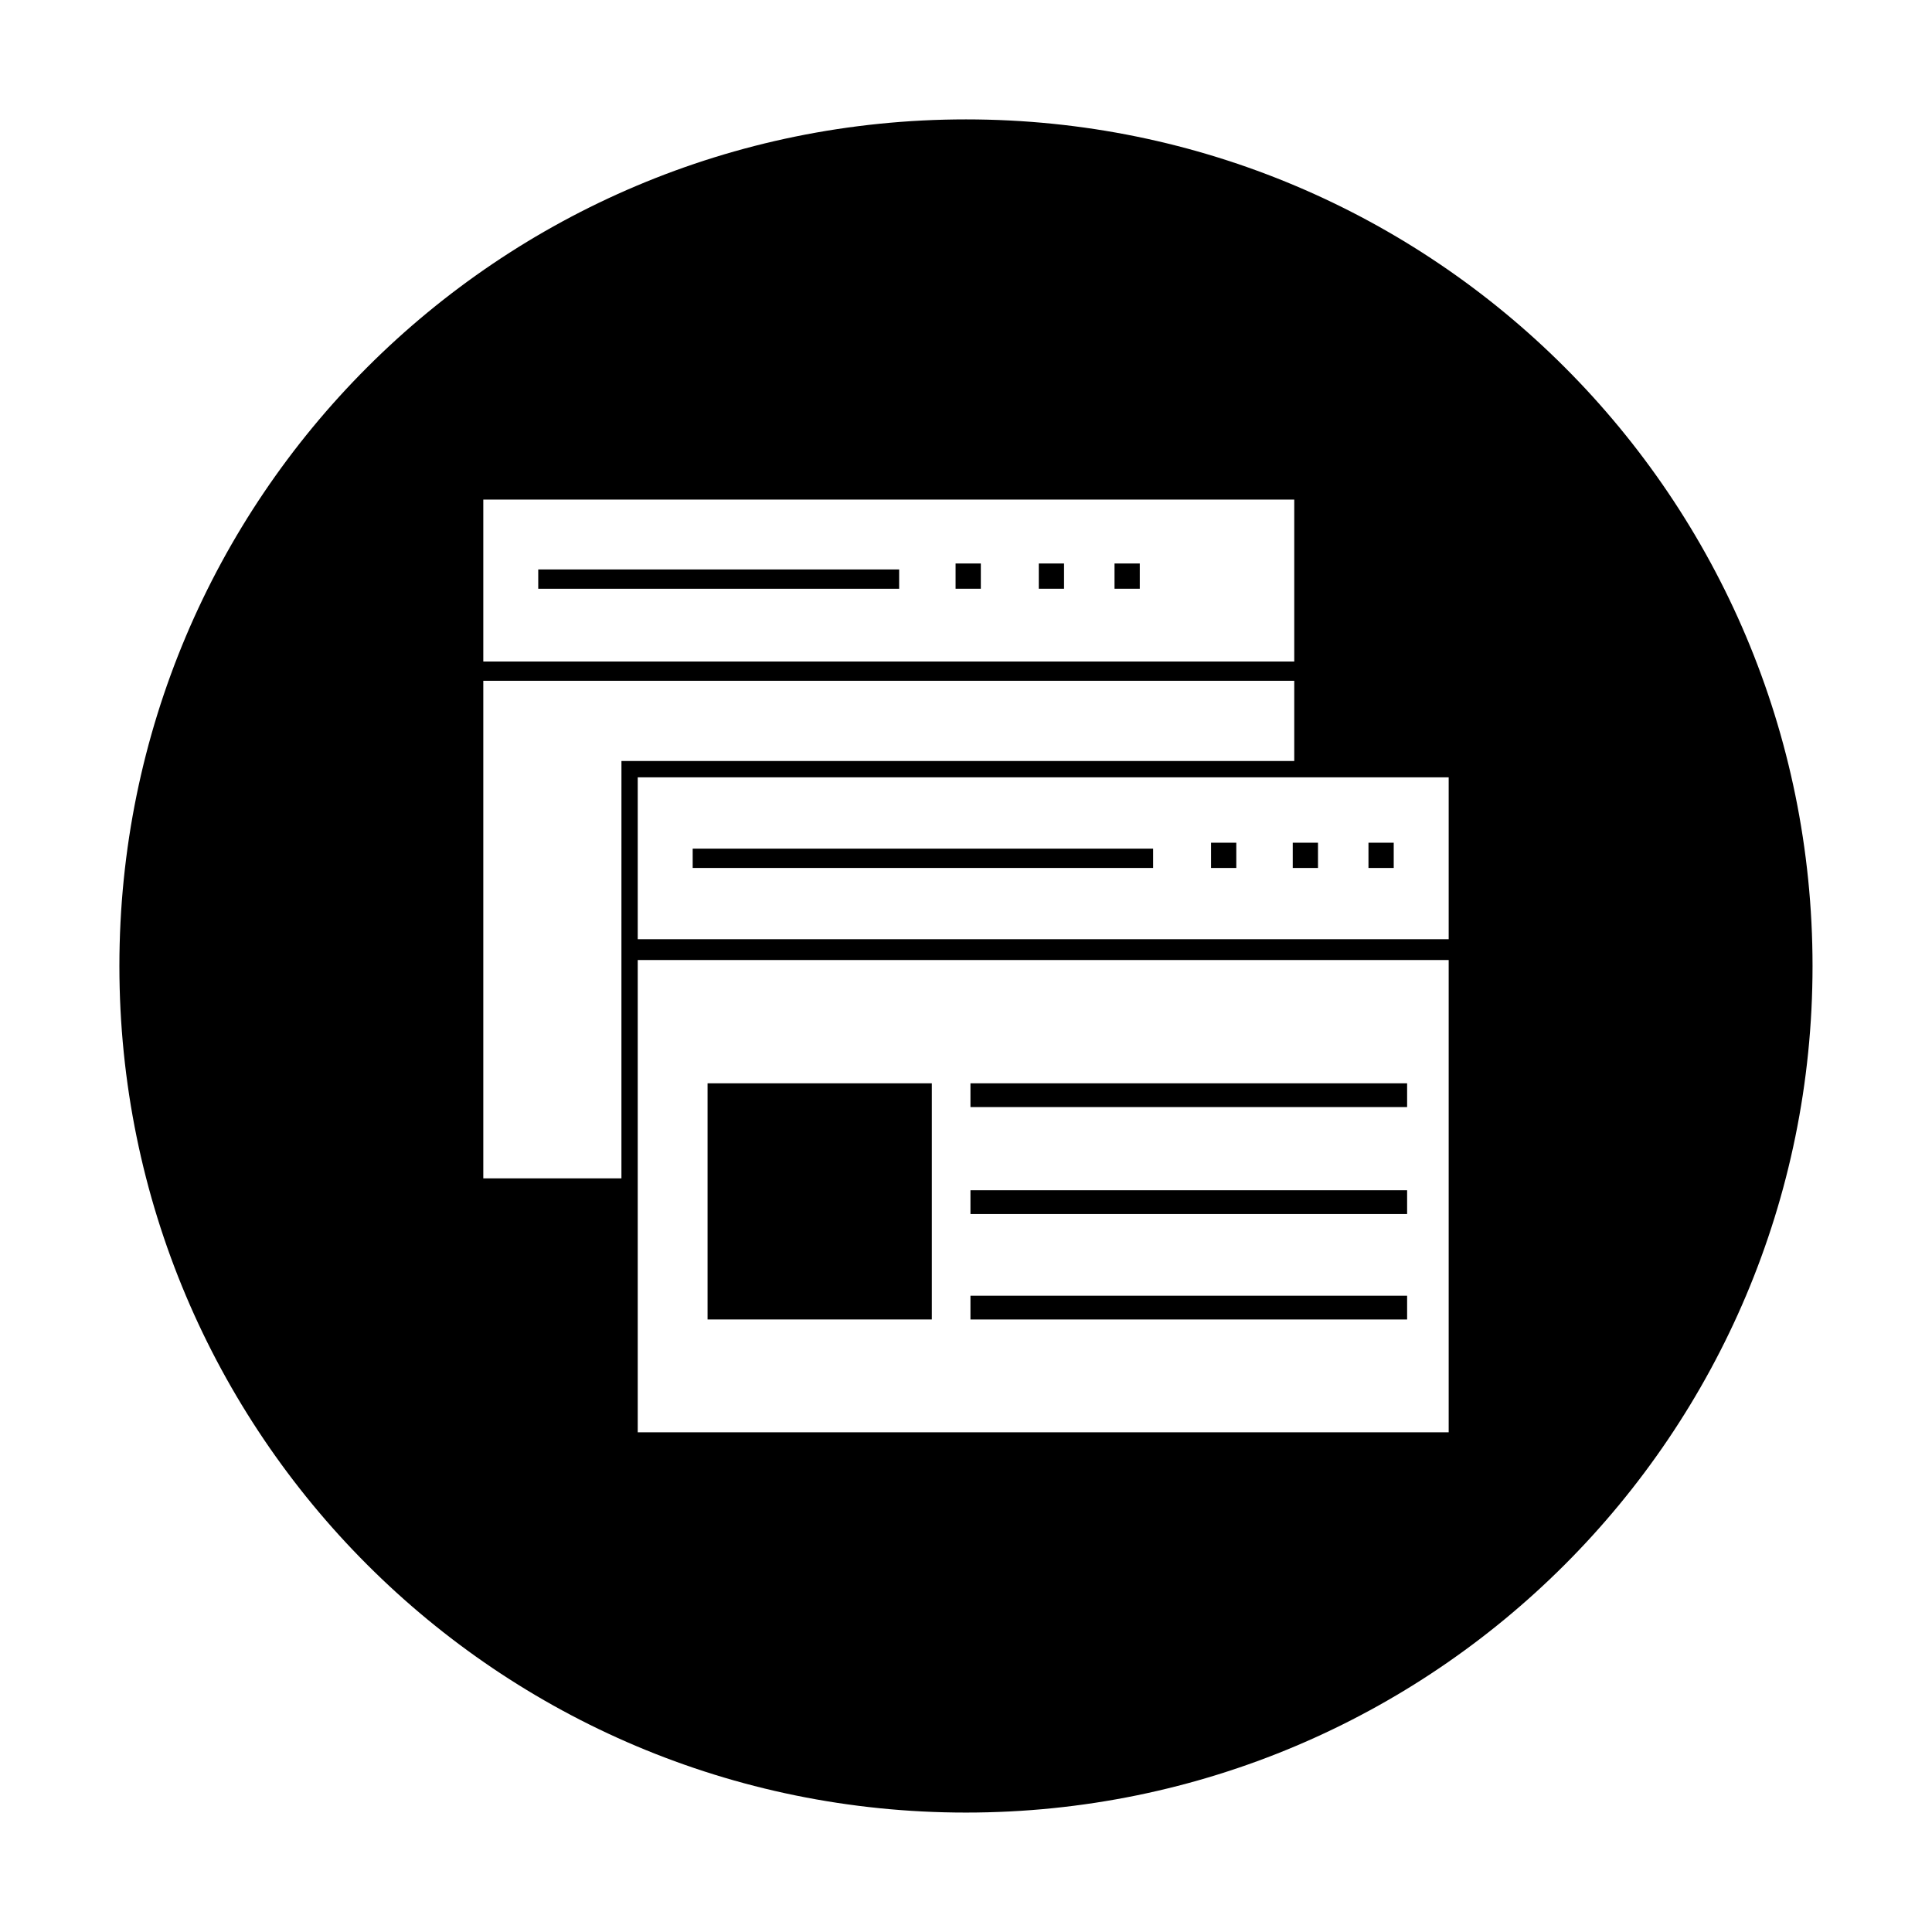
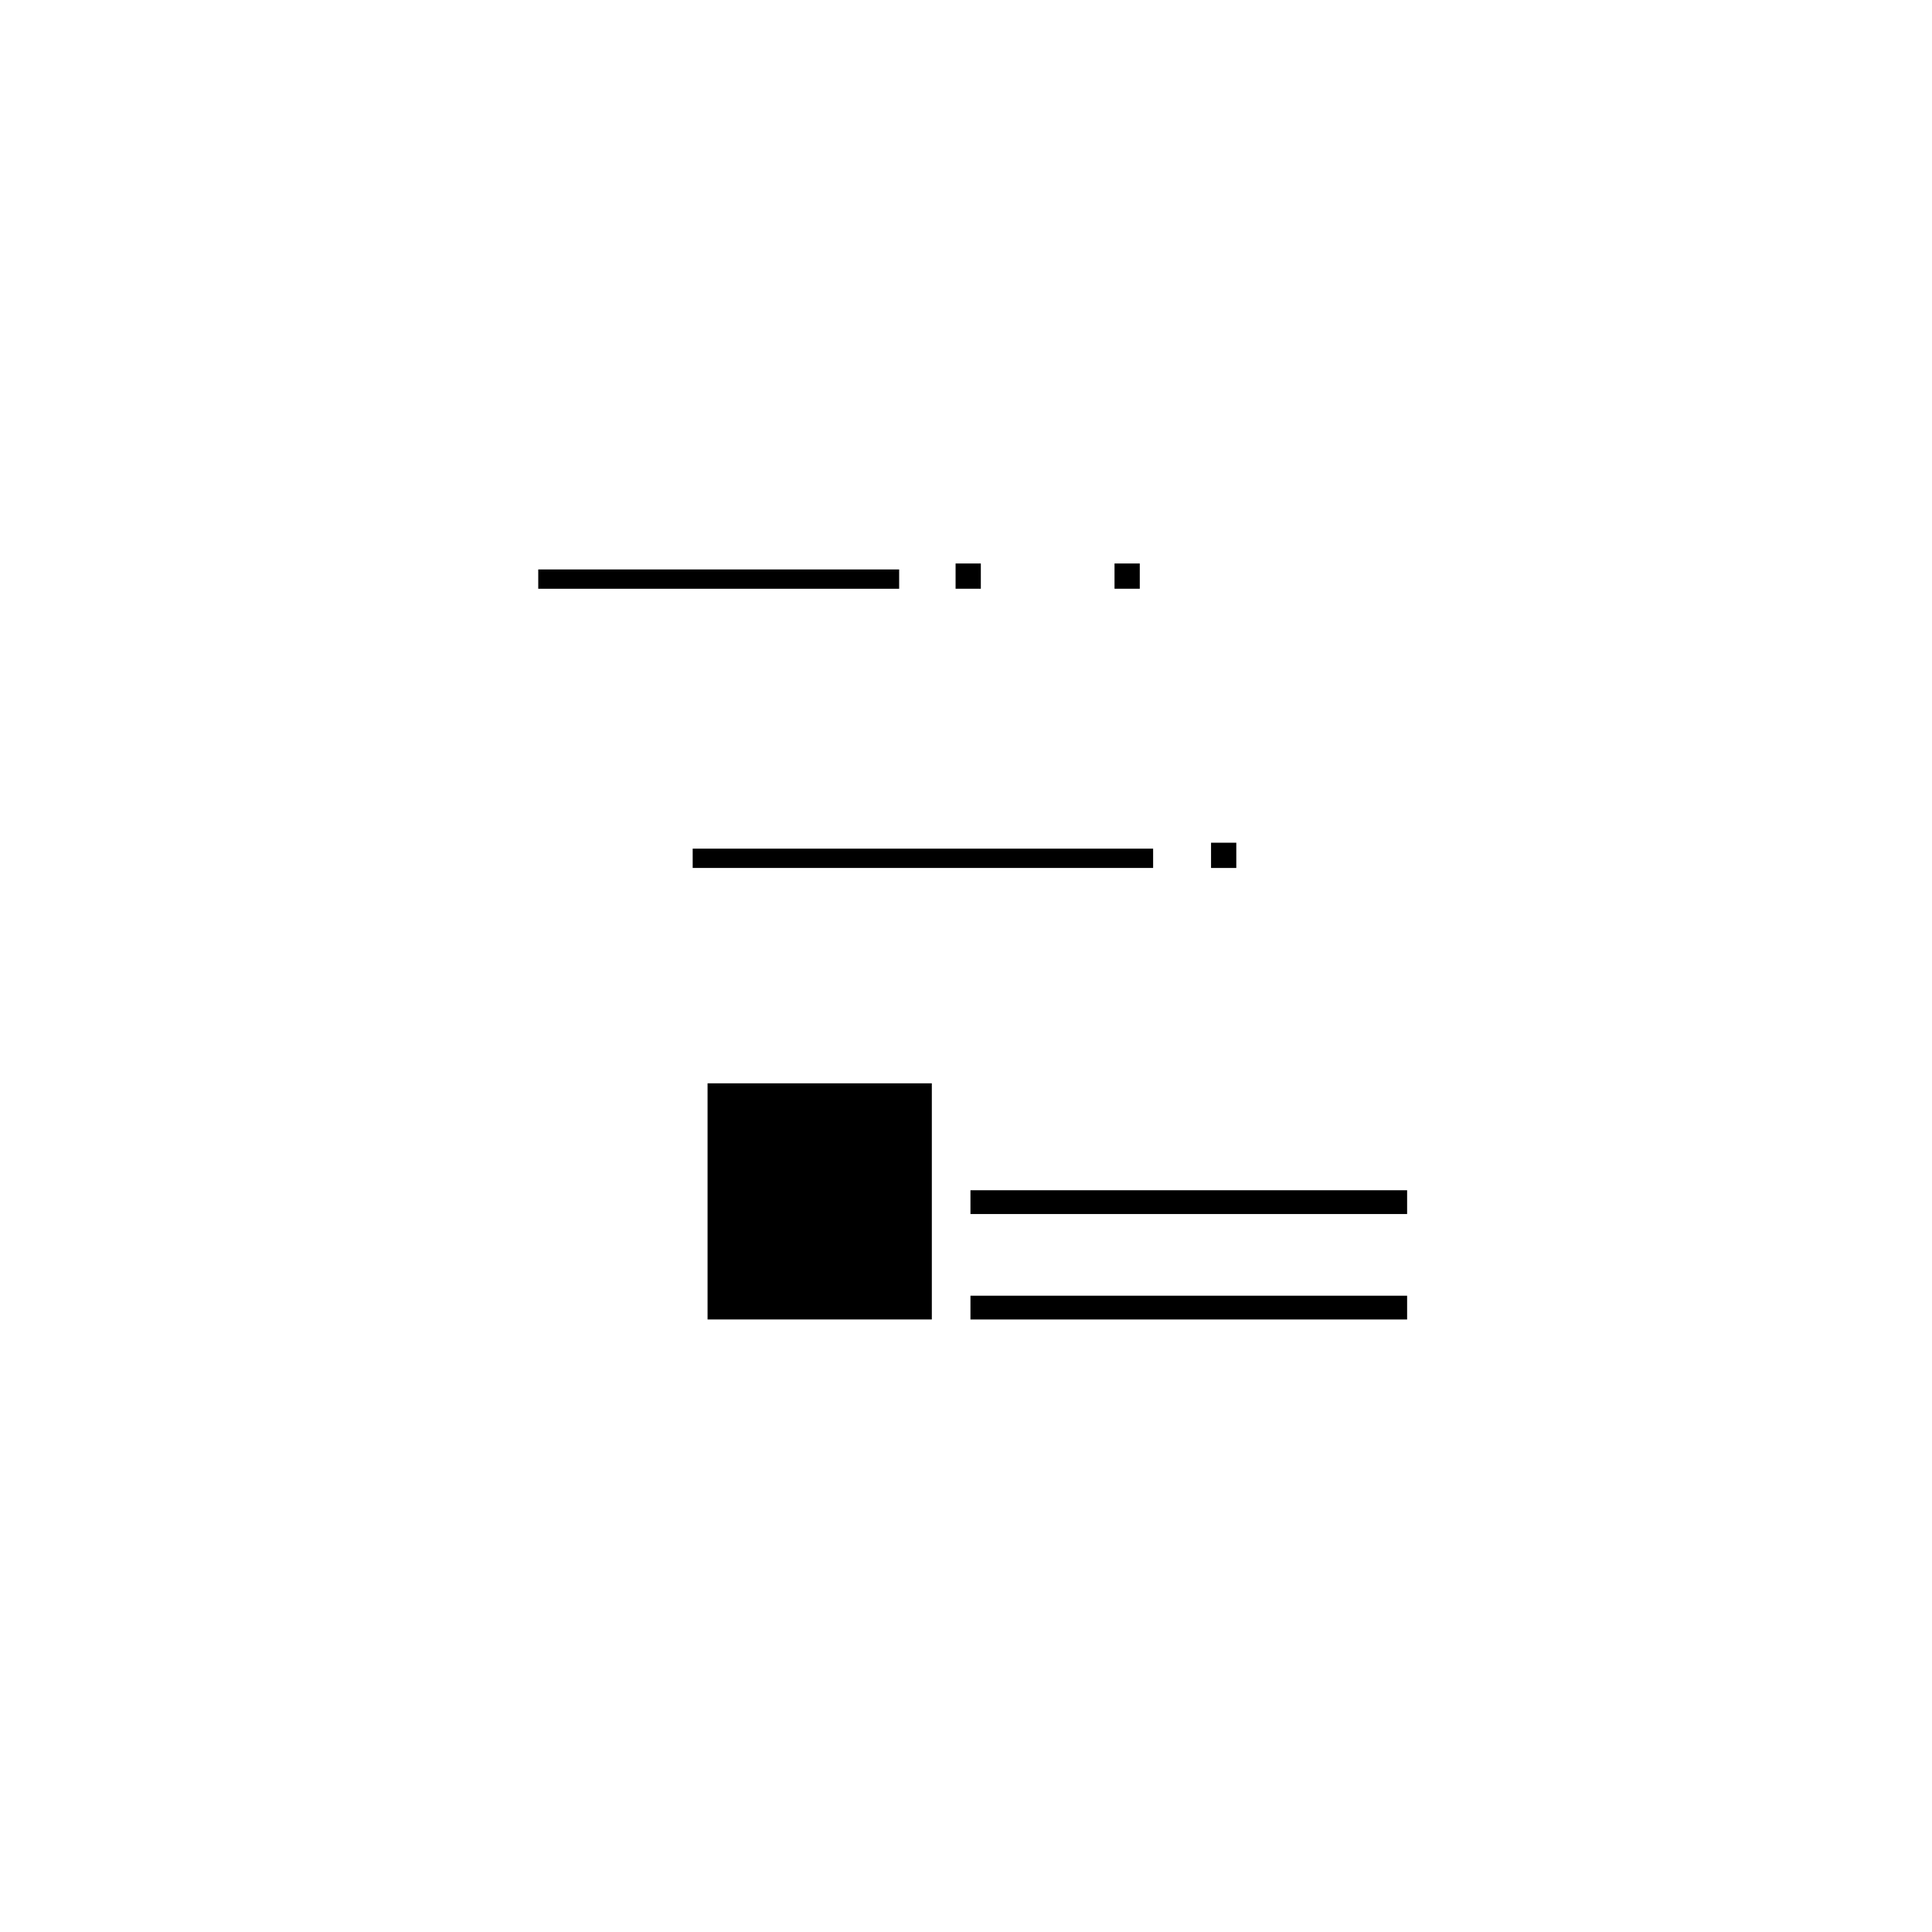
<svg xmlns="http://www.w3.org/2000/svg" fill="#000000" width="800px" height="800px" version="1.1" viewBox="144 144 512 512">
  <g>
    <path d="m401.18 459.43h115.72v6.297h-115.72z" />
    <path d="m401.18 487.38h115.72v6.297h-115.72z" />
-     <path d="m401.18 431.09h115.72v6.297h-115.72z" />
    <path d="m286.64 294.91h95.645v5.117h-95.645z" />
    <path d="m397.24 293.33h6.691v6.691h-6.691z" />
-     <path d="m419.29 293.33h6.691v6.691h-6.691z" />
    <path d="m439.36 293.33h6.691v6.691h-6.691z" />
    <path d="m331.51 431.09h59.434v62.582h-59.434z" />
    <path d="m464.94 367.33h6.691v6.691h-6.691z" />
    <path d="m327.57 368.9h122.02v5.117h-122.02z" />
-     <path d="m400 175.64c-123.98 0-224.36 100.37-224.36 224.36s100.37 224.35 224.35 224.35 224.35-100.37 224.35-224.35c0.004-123.98-100.36-224.36-224.35-224.36zm-127.92 100.76h214.91v42.902h-214.91zm36.605 117.29v62.586h-36.605v-131.86h214.91v21.254h-178.3zm219.23 129.89h-214.91v-125.16h214.91zm0-130.68h-214.91v-42.902h214.91z" />
-     <path d="m506.66 367.33h6.691v6.691h-6.691z" />
-     <path d="m486.59 367.33h6.691v6.691h-6.691z" />
  </g>
</svg>